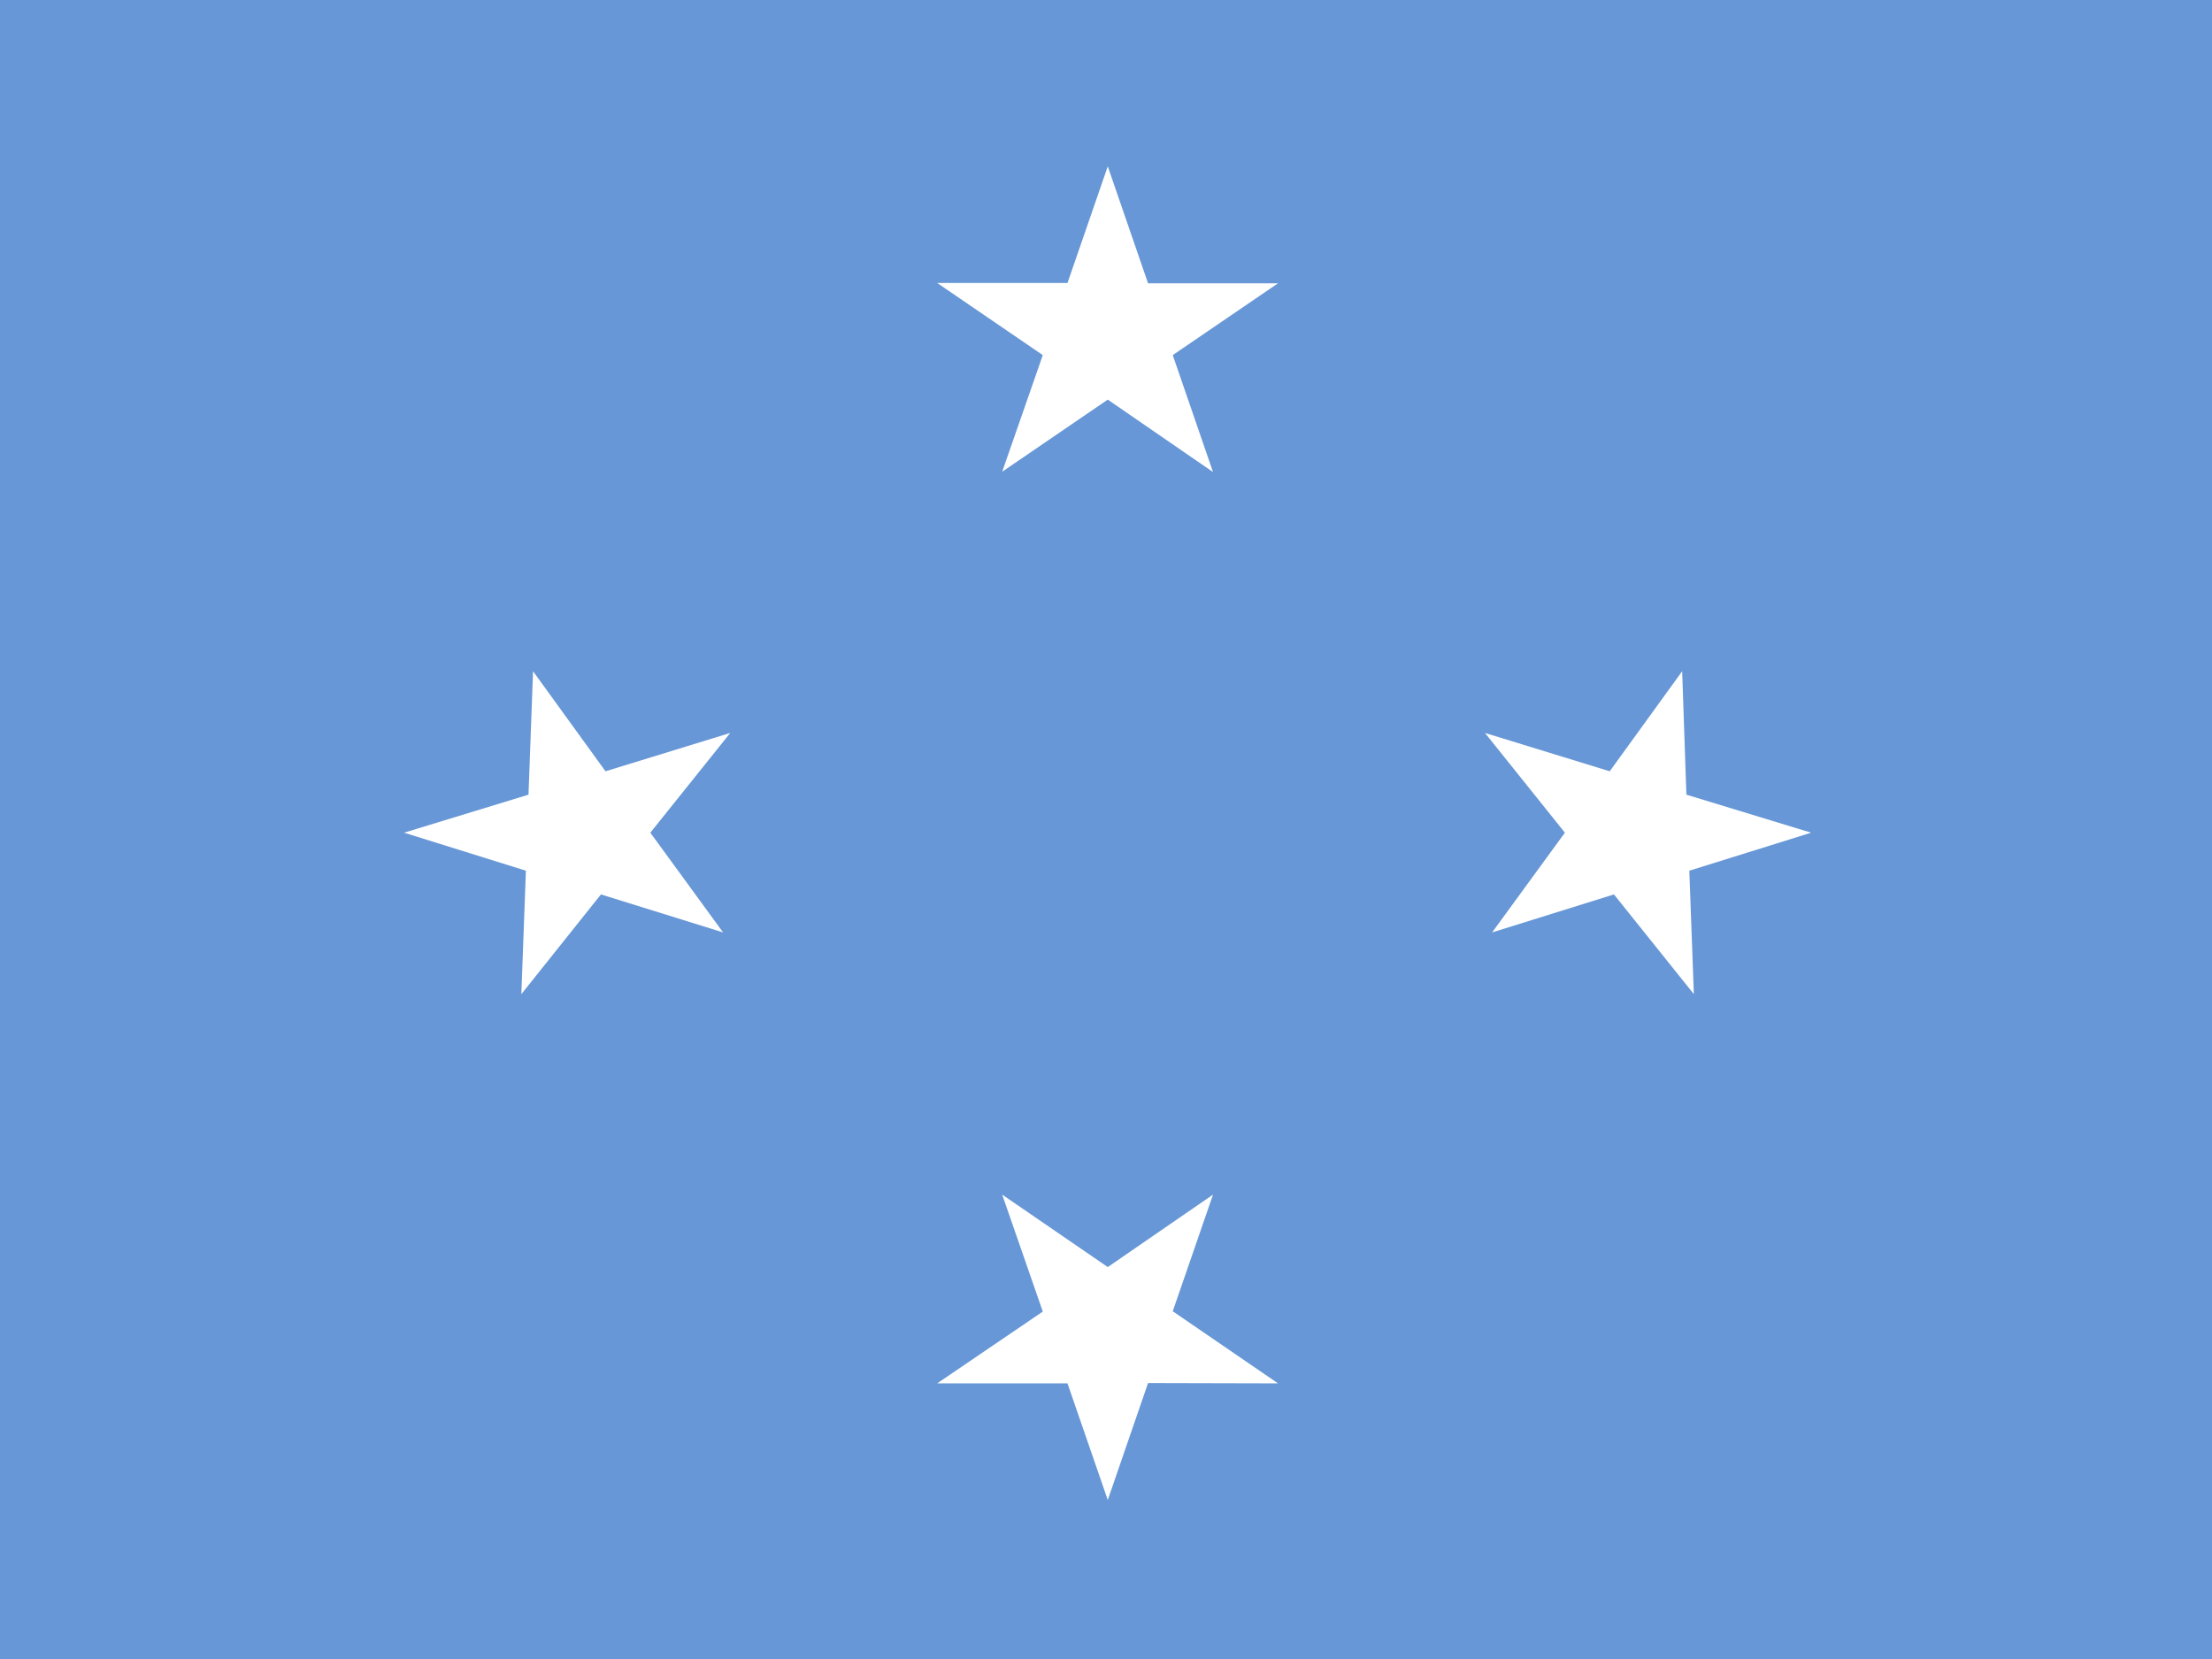
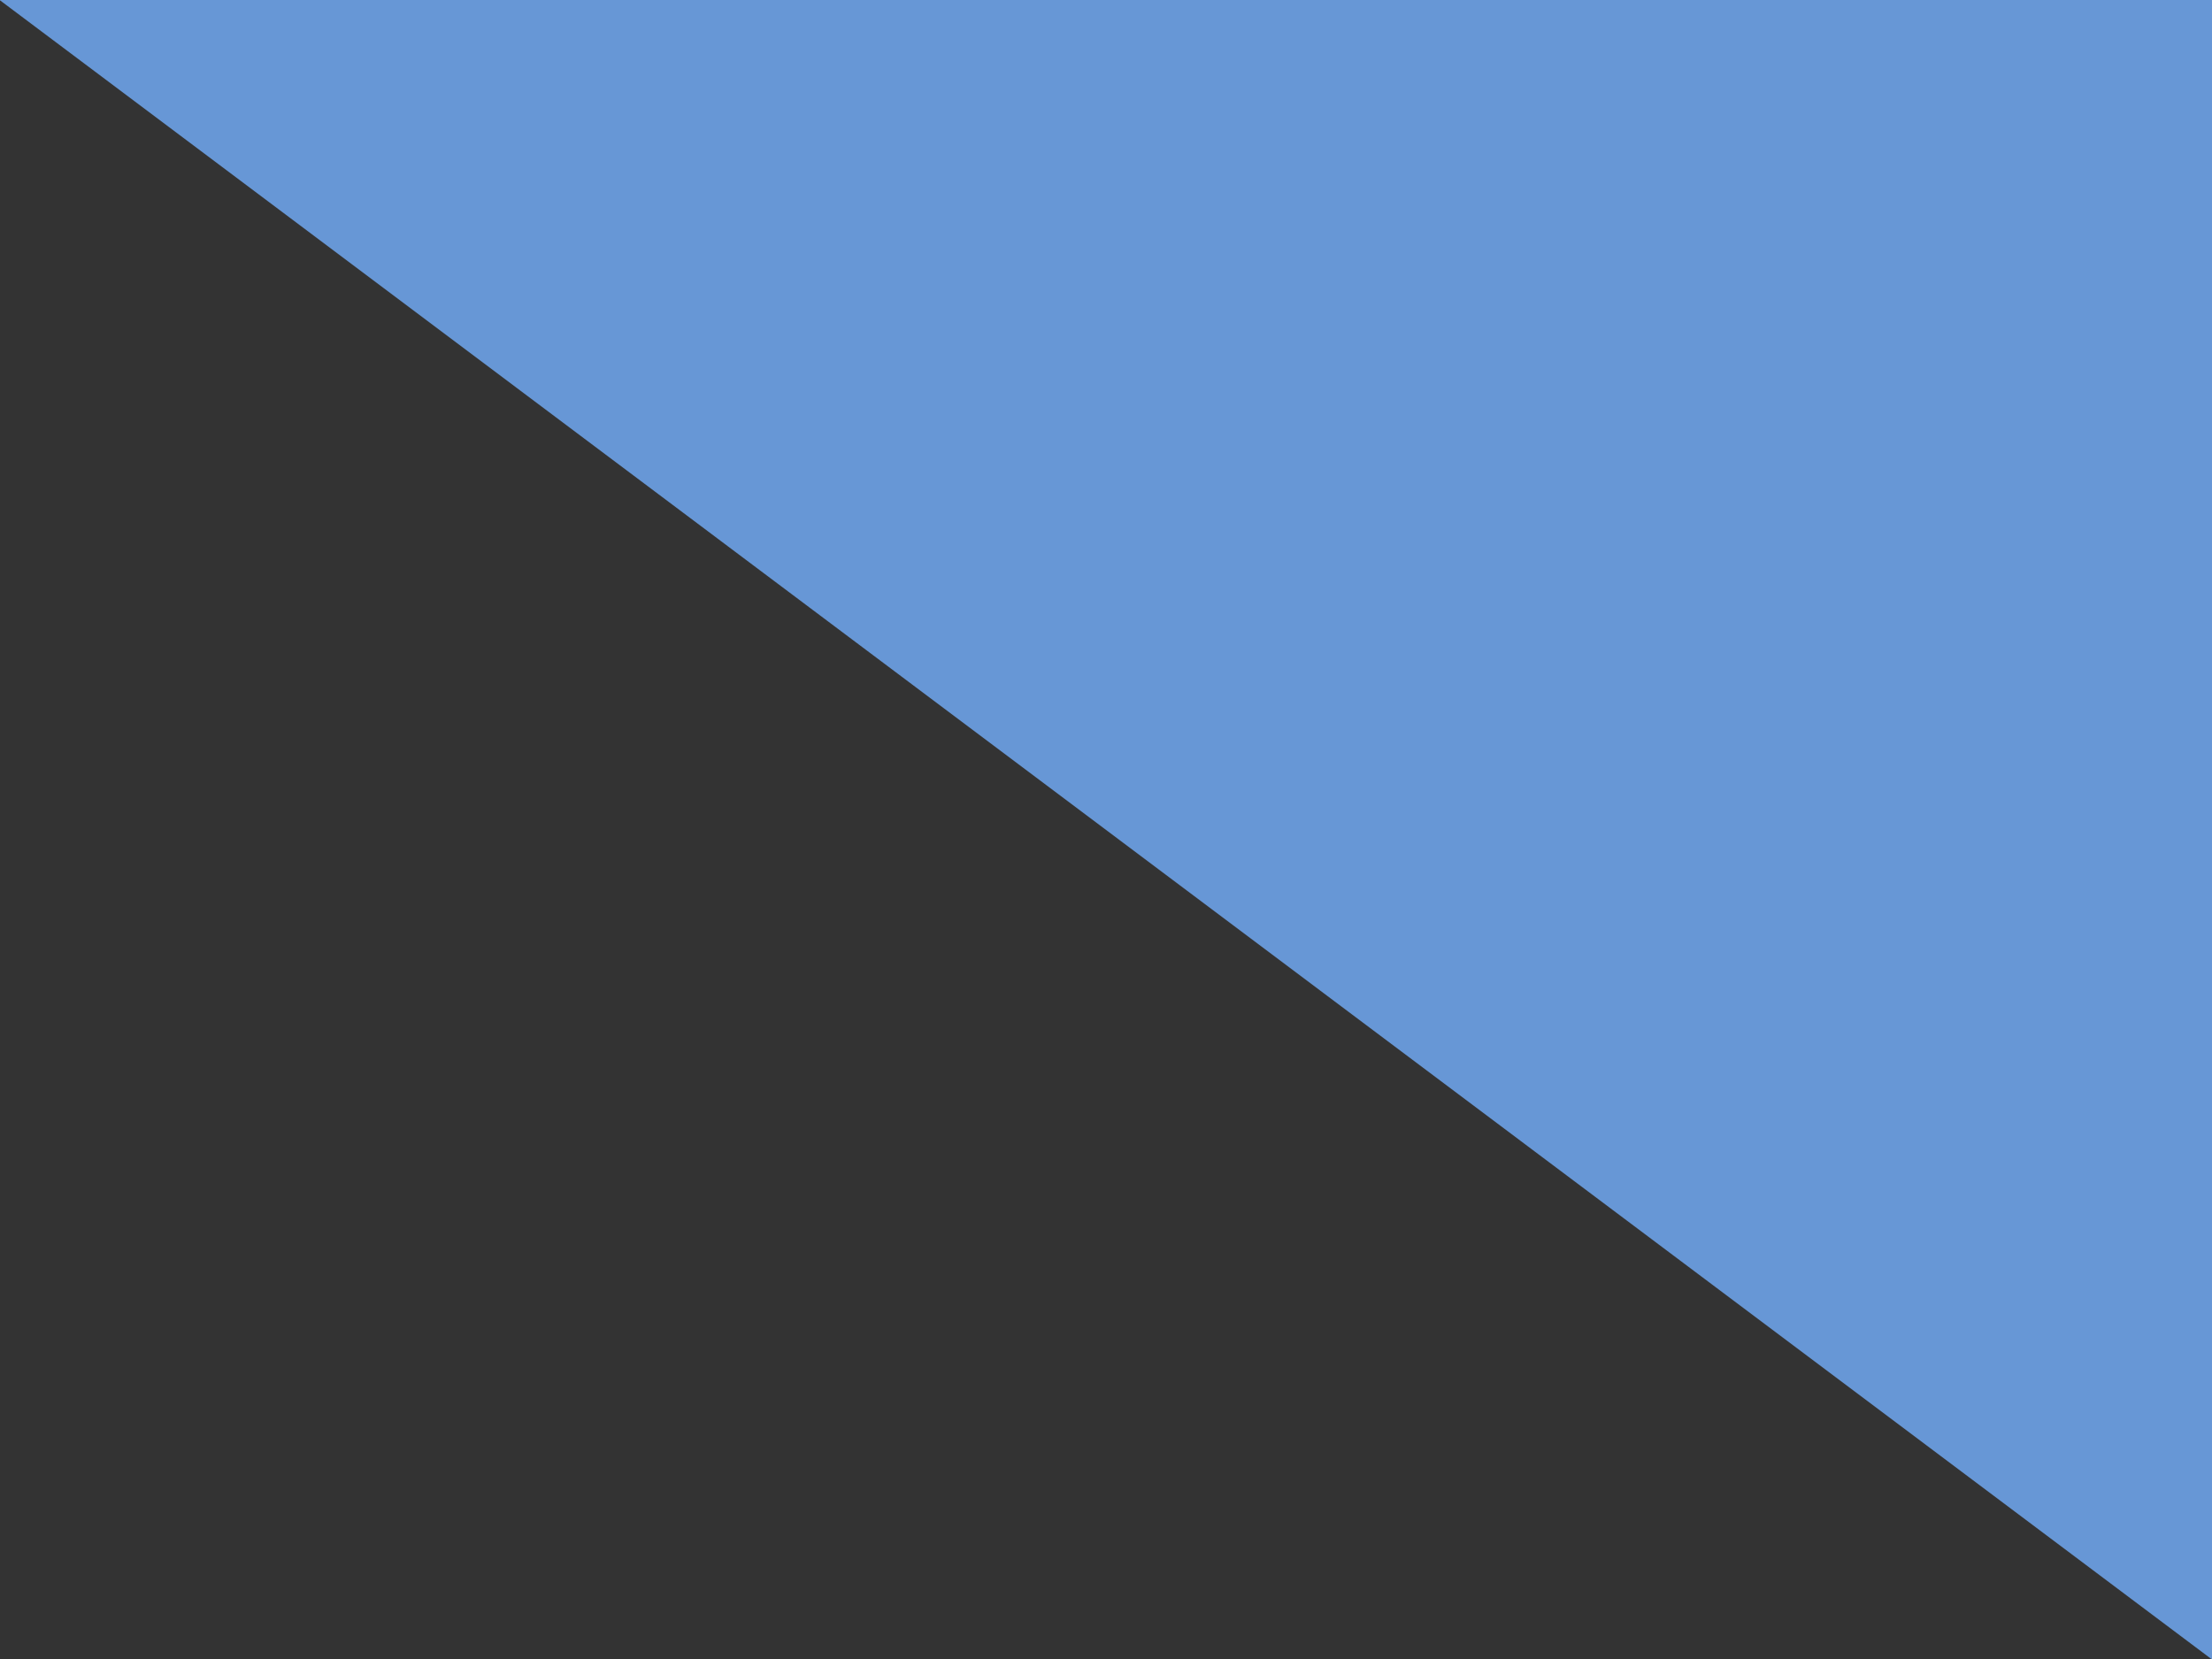
<svg xmlns="http://www.w3.org/2000/svg" height="480" width="640">
  <rect width="100%" height="100%" fill="#333333" stroke="none" />
  <defs>
    <clipPath id="a">
-       <path fill-opacity=".7" d="M-81.3 0h682.6v512H-81.3z" />
+       <path fill-opacity=".7" d="M-81.3 0h682.6v512z" />
    </clipPath>
  </defs>
  <g fill-rule="evenodd" clip-path="url(#a)" transform="translate(76.3) scale(.94)" stroke-width="1pt">
    <path fill="#6797d6" d="M-252 0H772v512H-252z" />
-     <path fill="#fff" d="M259.8 123l-32.5 22.2 12.5-35.9-32.5-22.2h40.1l12.4-35.9 12.4 36h40l-32.4 22.1 12.4 36M259.8 390l-32.5-22.3 12.5 36-32.5 22.1h40.1l12.4 35.9 12.4-36 40 .1-32.4-22.2 12.4-35.9m-188.4-92.4L79.3 306l1.4-38-37.5-11.7 38.3-11.7 1.4-38 22.3 30.8 38.4-11.8-24.6 30.7 22.4 30.7m274.2-11.7l24.6 30.7-1.4-38 37.5-11.7-38.4-11.7-1.3-38-22.3 30.8-38.4-11.8 24.6 30.7-22.4 30.7" />
  </g>
</svg>